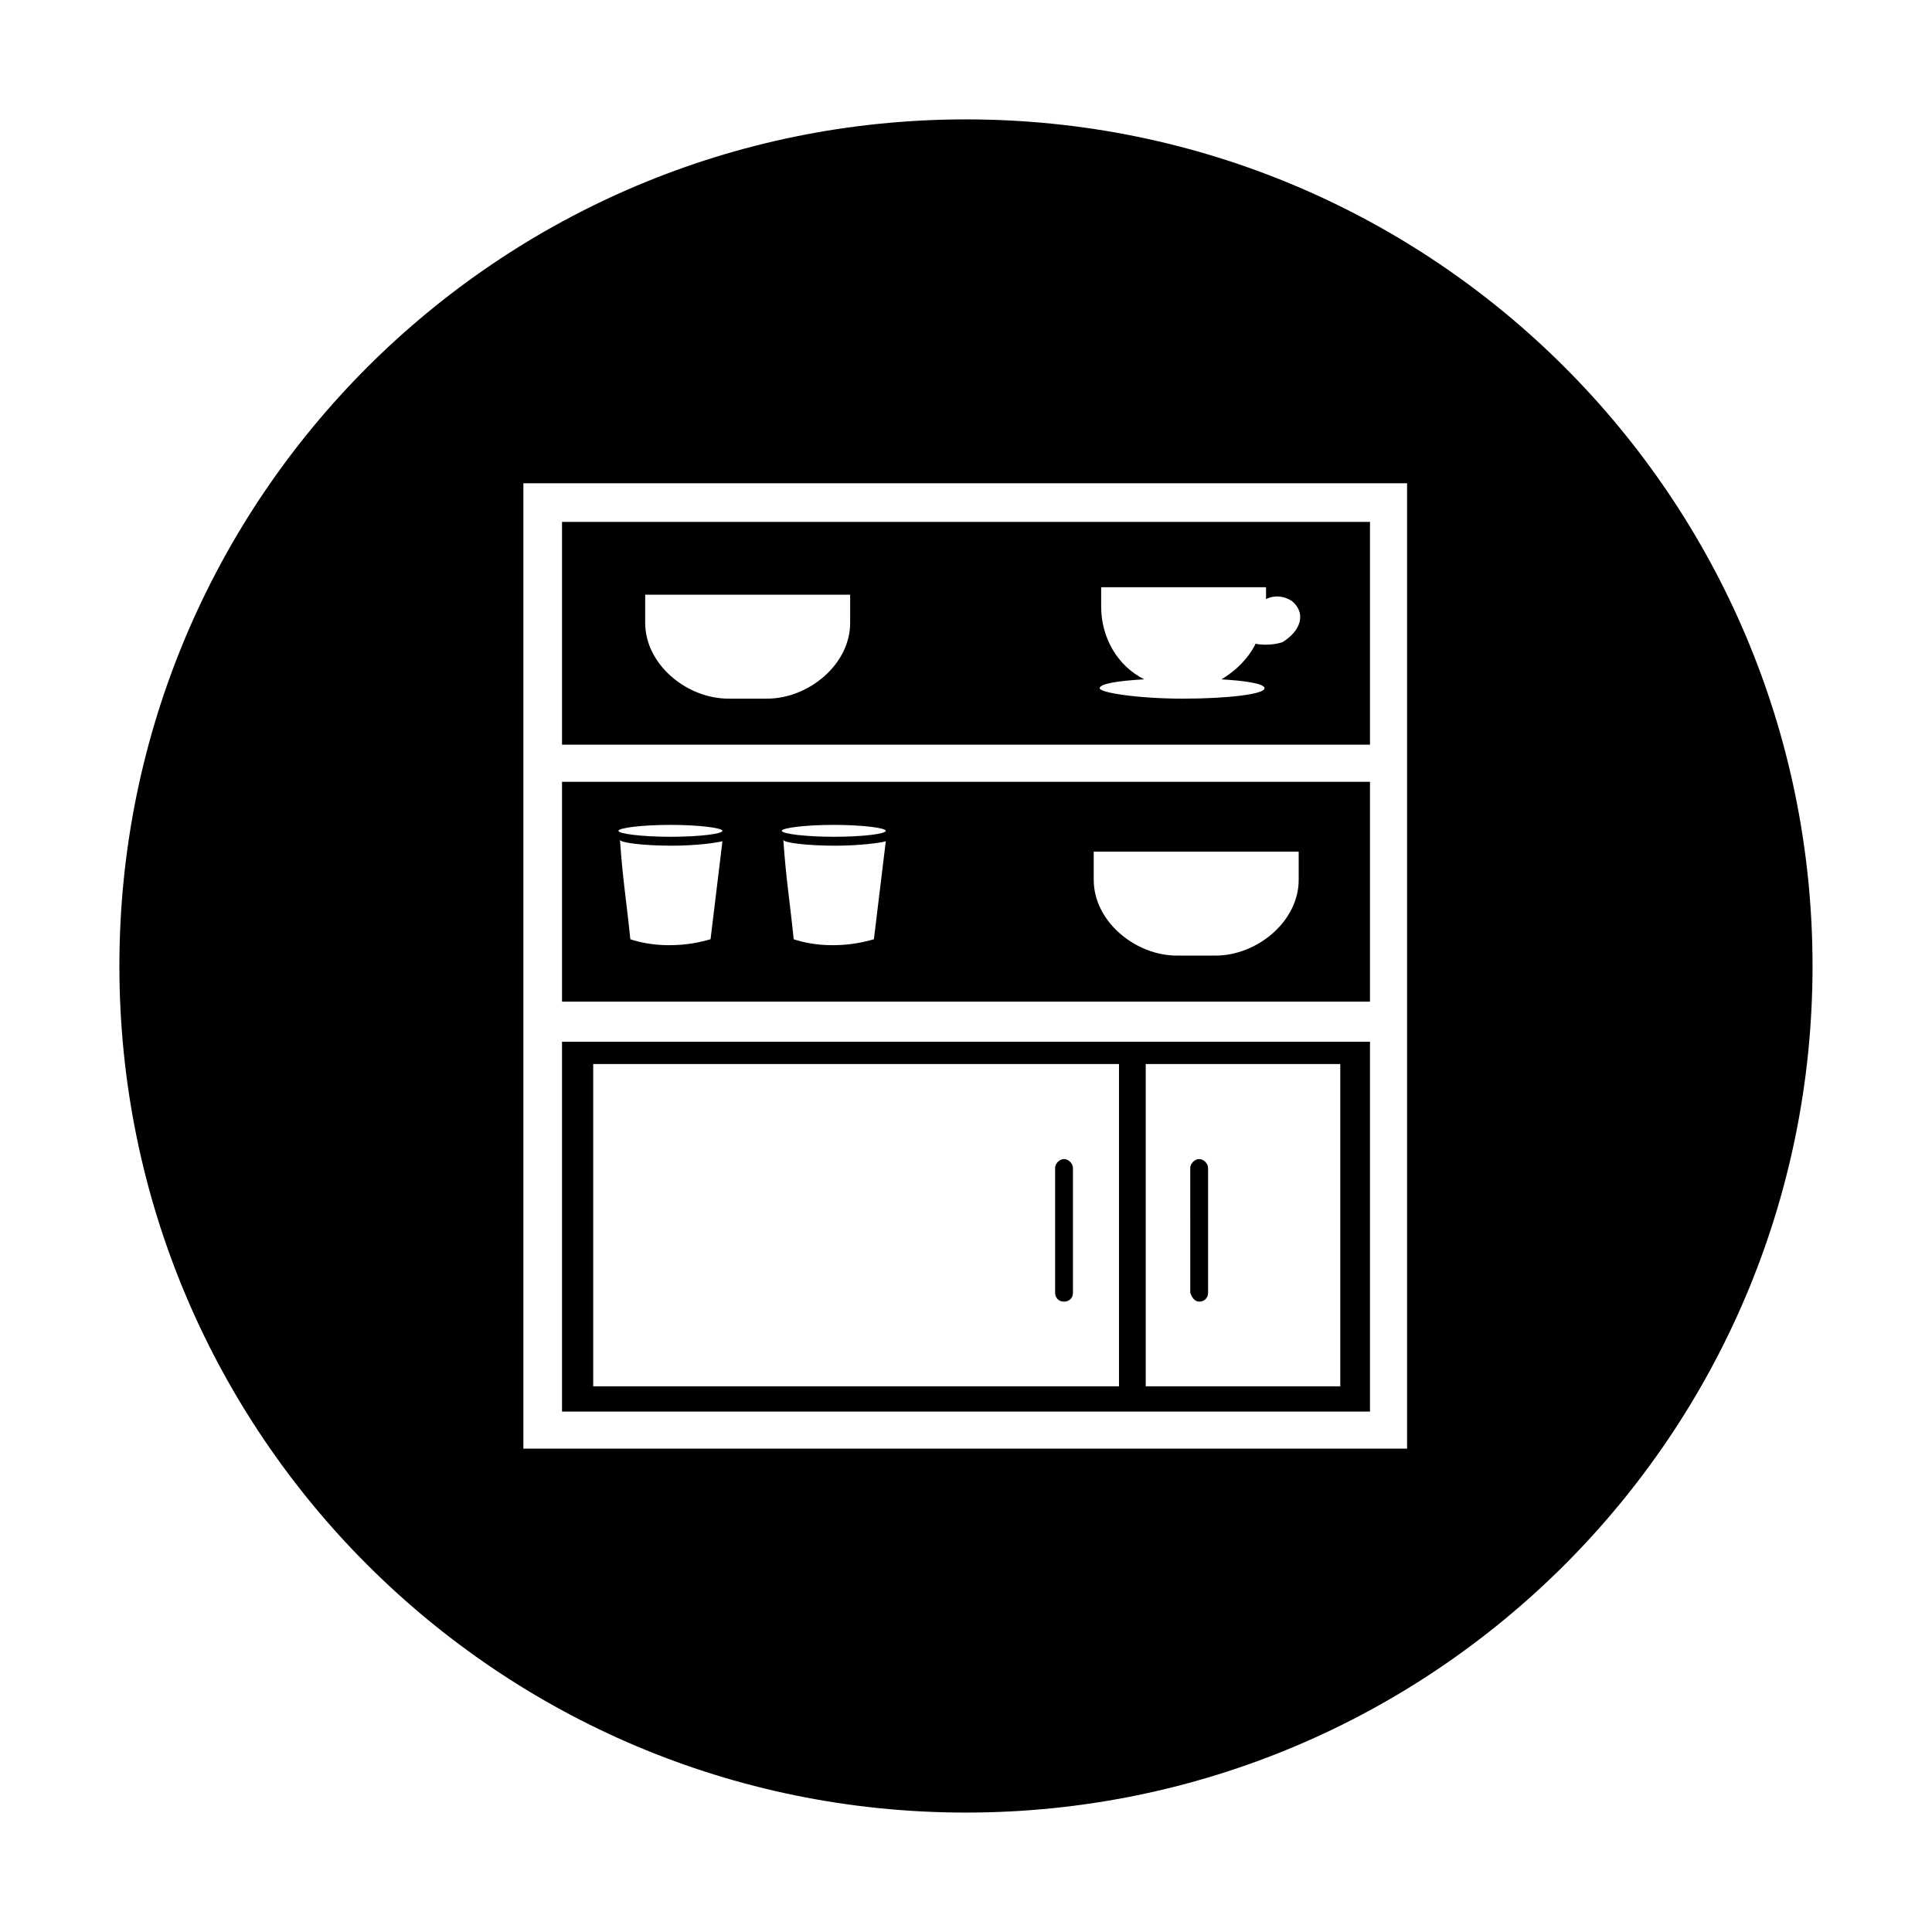
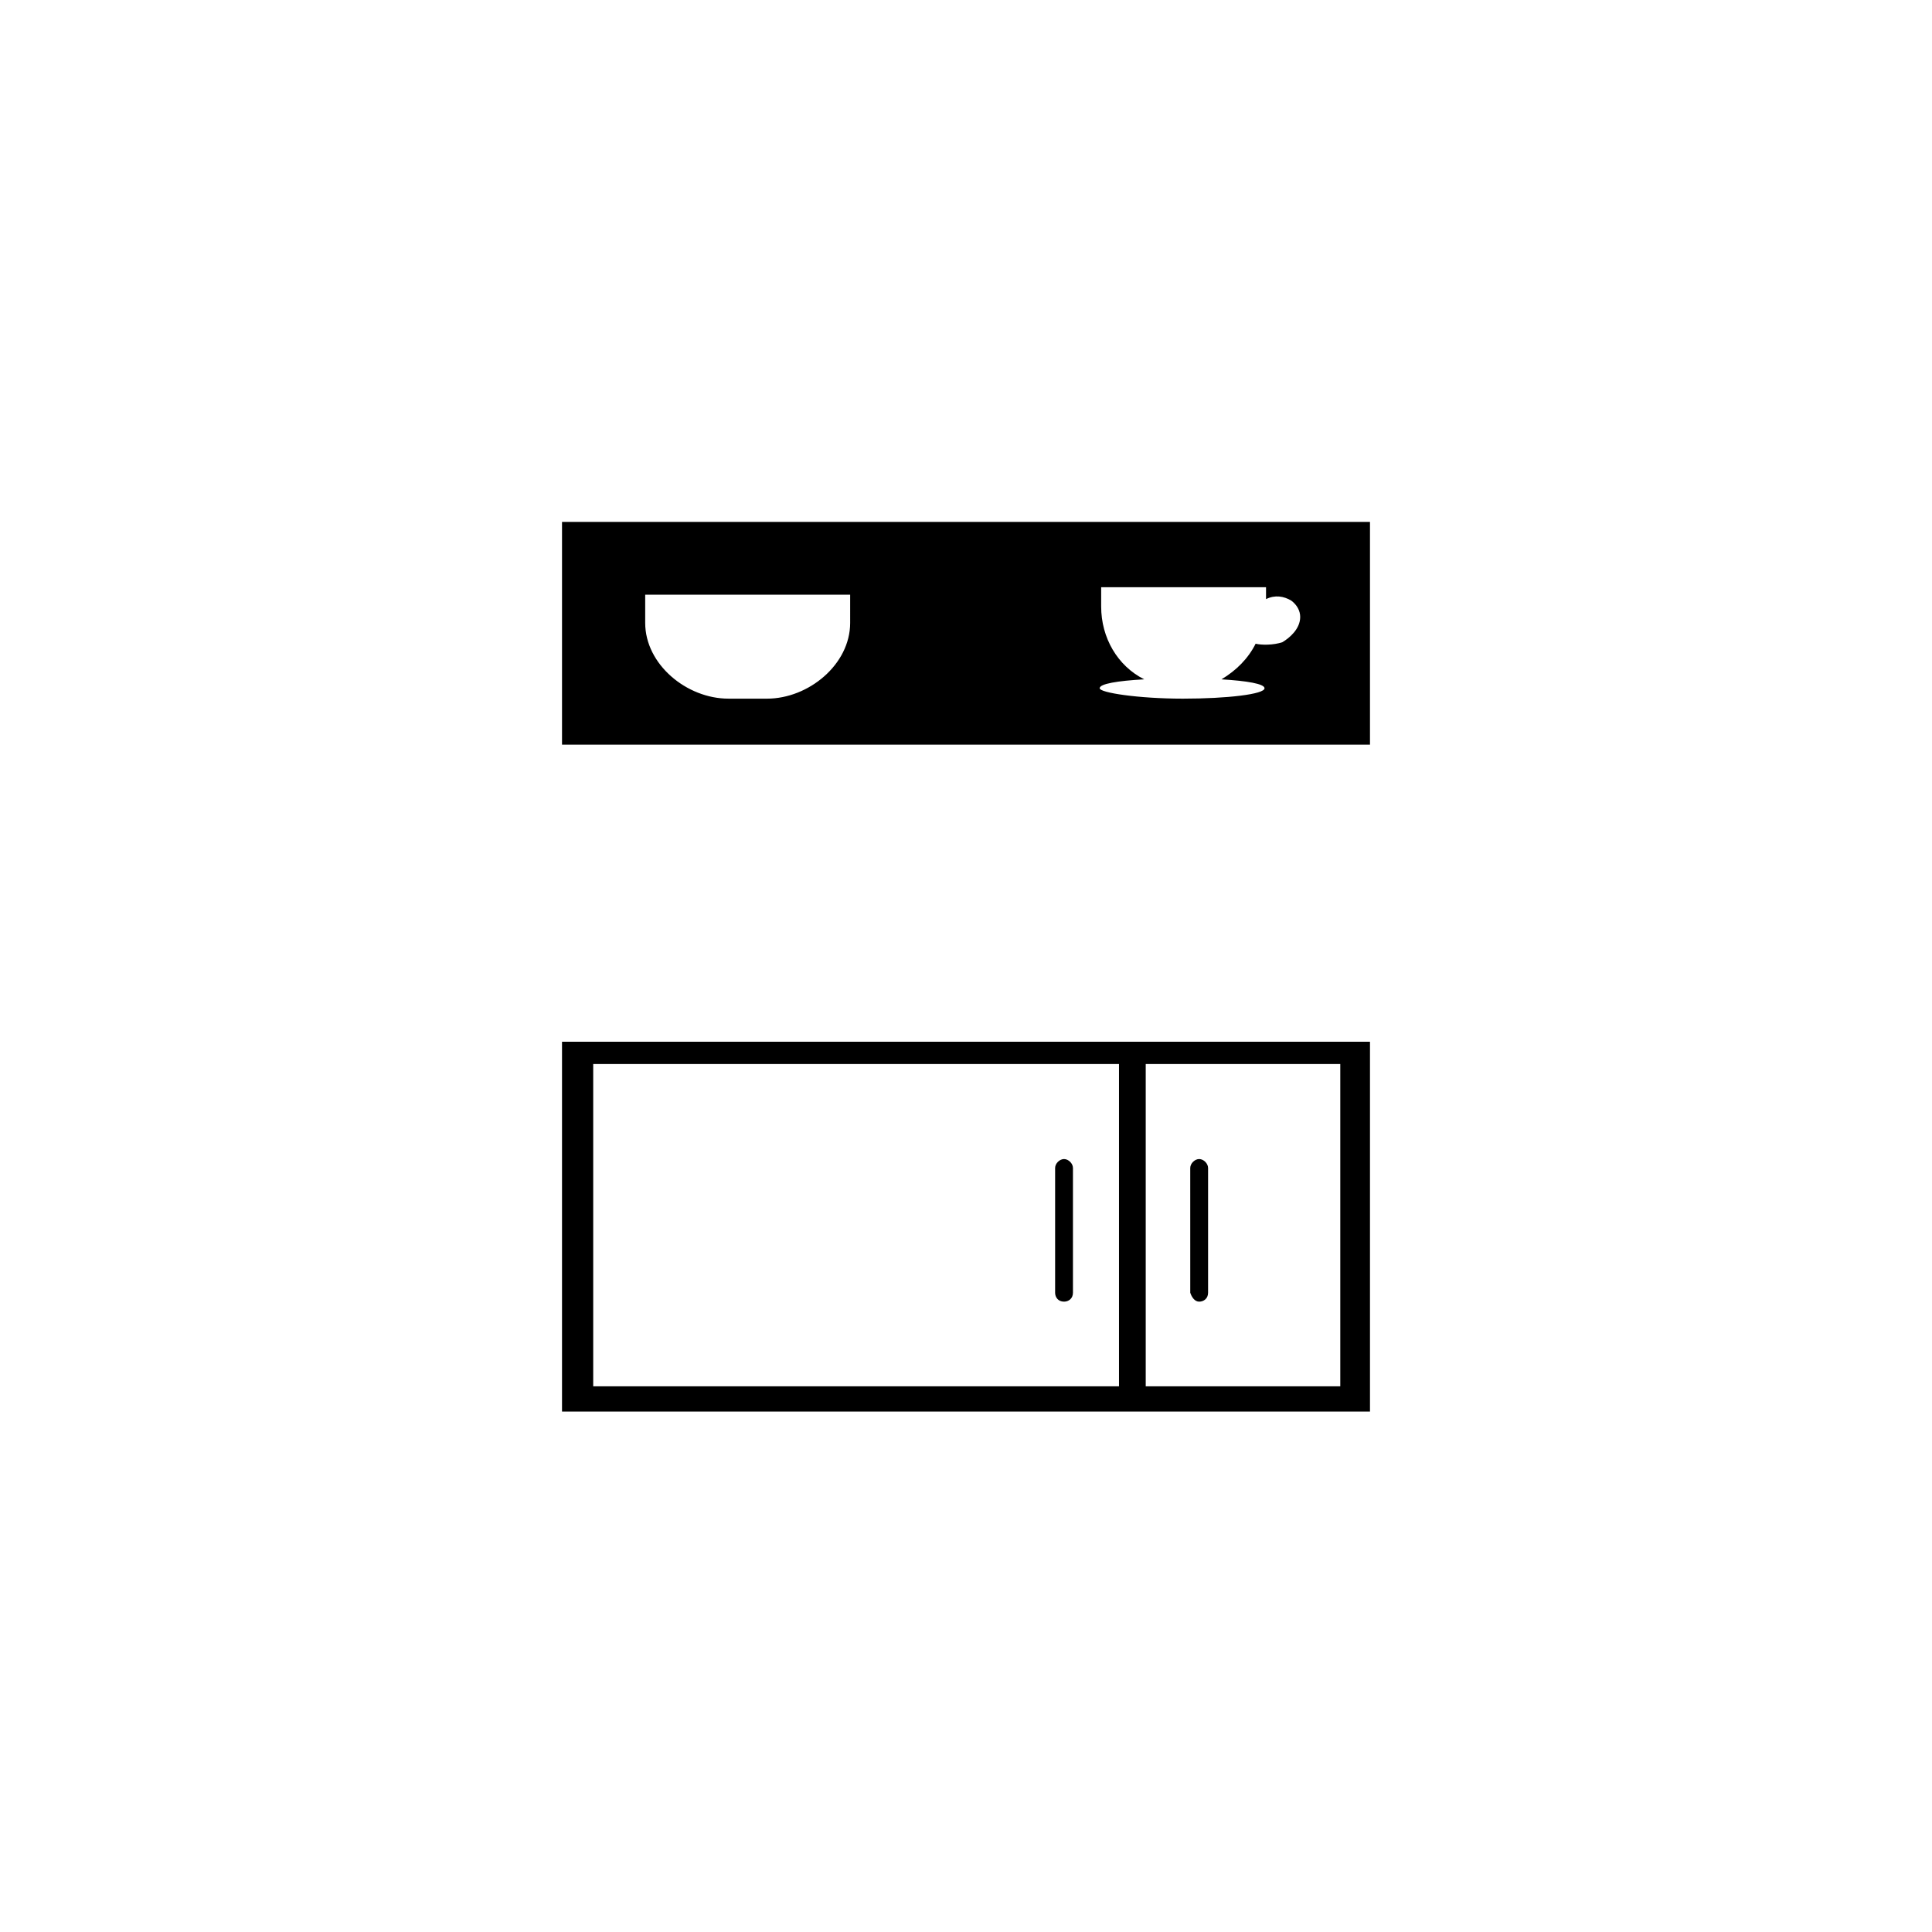
<svg xmlns="http://www.w3.org/2000/svg" fill="#000000" width="800px" height="800px" version="1.1" viewBox="144 144 512 512">
  <g>
-     <path d="m507.06 351.19h-214.12v58.254h214.12zm-174.76 41.723c-2.754 0.789-6.297 1.574-11.02 1.574-4.328 0-7.871-0.789-10.234-1.574-1.18-11.414-1.969-15.352-2.754-26.371 0 0.789 6.297 1.574 13.777 1.574 6.691 0 11.809-0.789 13.383-1.18zm-10.629-27.16c-7.477 0-13.777-0.789-13.777-1.574 0-0.789 6.297-1.574 13.777-1.574 7.477 0 13.777 0.789 13.777 1.574 0 0.789-5.906 1.574-13.777 1.574zm53.922 27.16c-2.754 0.789-6.297 1.574-11.02 1.574-4.328 0-7.871-0.789-10.234-1.574-1.18-11.414-1.969-15.352-2.754-26.371 0 0.789 6.297 1.574 13.777 1.574 6.691 0 12.203-0.789 13.383-1.18zm-10.625-27.16c-7.477 0-13.777-0.789-13.777-1.574 0-0.789 6.297-1.574 13.777-1.574 7.477 0 13.777 0.789 13.777 1.574-0.004 0.789-5.906 1.574-13.777 1.574zm123.2 11.414c0 11.02-11.02 20.074-22.043 20.074h-10.234c-11.02 0-22.043-9.055-22.043-20.074v-7.477h54.316z" />
    <path d="m507.06 420.07h-214.12v98.008h214.12zm-66.125 91.316h-139.73v-85.41h139.34v85.41zm58.254 0h-51.562v-85.41h51.562z" />
-     <path d="m400 175.64c-123.98 0-224.36 100.37-224.36 224.36s100.37 224.35 224.35 224.35 224.35-100.37 224.35-224.35c0.004-123.98-100.36-224.36-224.35-224.36zm117.29 352.27h-234.59v-255.84h234.19v255.84z" />
    <path d="m461.79 488.95c1.18 0 2.363-0.789 2.363-2.363v-33.062c0-1.18-1.18-2.363-2.363-2.363-1.18 0-2.363 1.18-2.363 2.363l0.004 33.062c0.391 1.184 1.18 2.363 2.359 2.363z" />
    <path d="m507.06 282.31h-214.12v59.039h214.12zm-137.76 26.766c0 11.02-11.02 20.074-22.043 20.074l-10.23-0.004c-11.02 0-22.043-9.055-22.043-20.074v-7.477h54.316zm114.54 5.117c-2.363 0.789-5.512 0.789-7.086 0.395-1.969 3.938-5.117 7.086-9.055 9.445 6.691 0.395 11.414 1.18 11.414 2.363 0 1.574-9.84 2.754-21.648 2.754-11.805-0.004-22.039-1.578-22.039-2.758 0-1.18 4.723-1.969 11.809-2.363-7.086-3.543-11.414-11.02-11.414-19.285v-5.117h43.691v3.148c2.363-1.18 4.723-0.789 6.691 0.395 1.574 1.18 2.363 2.754 2.363 4.328-0.004 3.152-2.758 5.512-4.727 6.695z" />
    <path d="m425.98 488.95c1.18 0 2.363-0.789 2.363-2.363v-33.062c0-1.18-1.18-2.363-2.363-2.363-1.18 0-2.363 1.18-2.363 2.363v33.062c0 1.184 0.789 2.363 2.363 2.363z" />
  </g>
</svg>